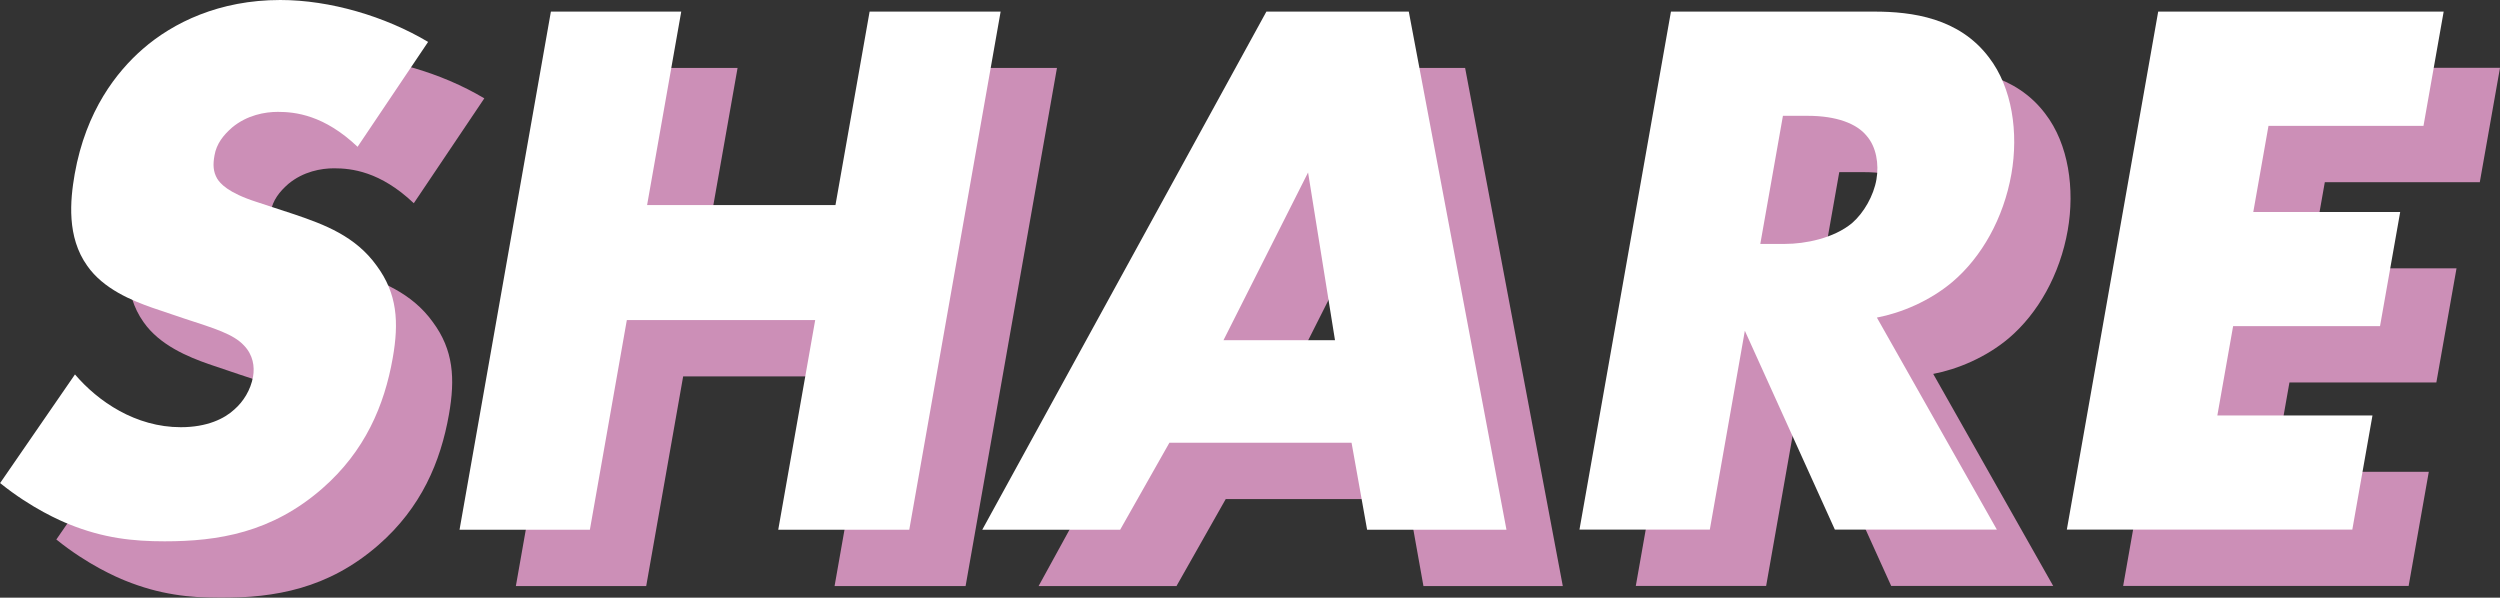
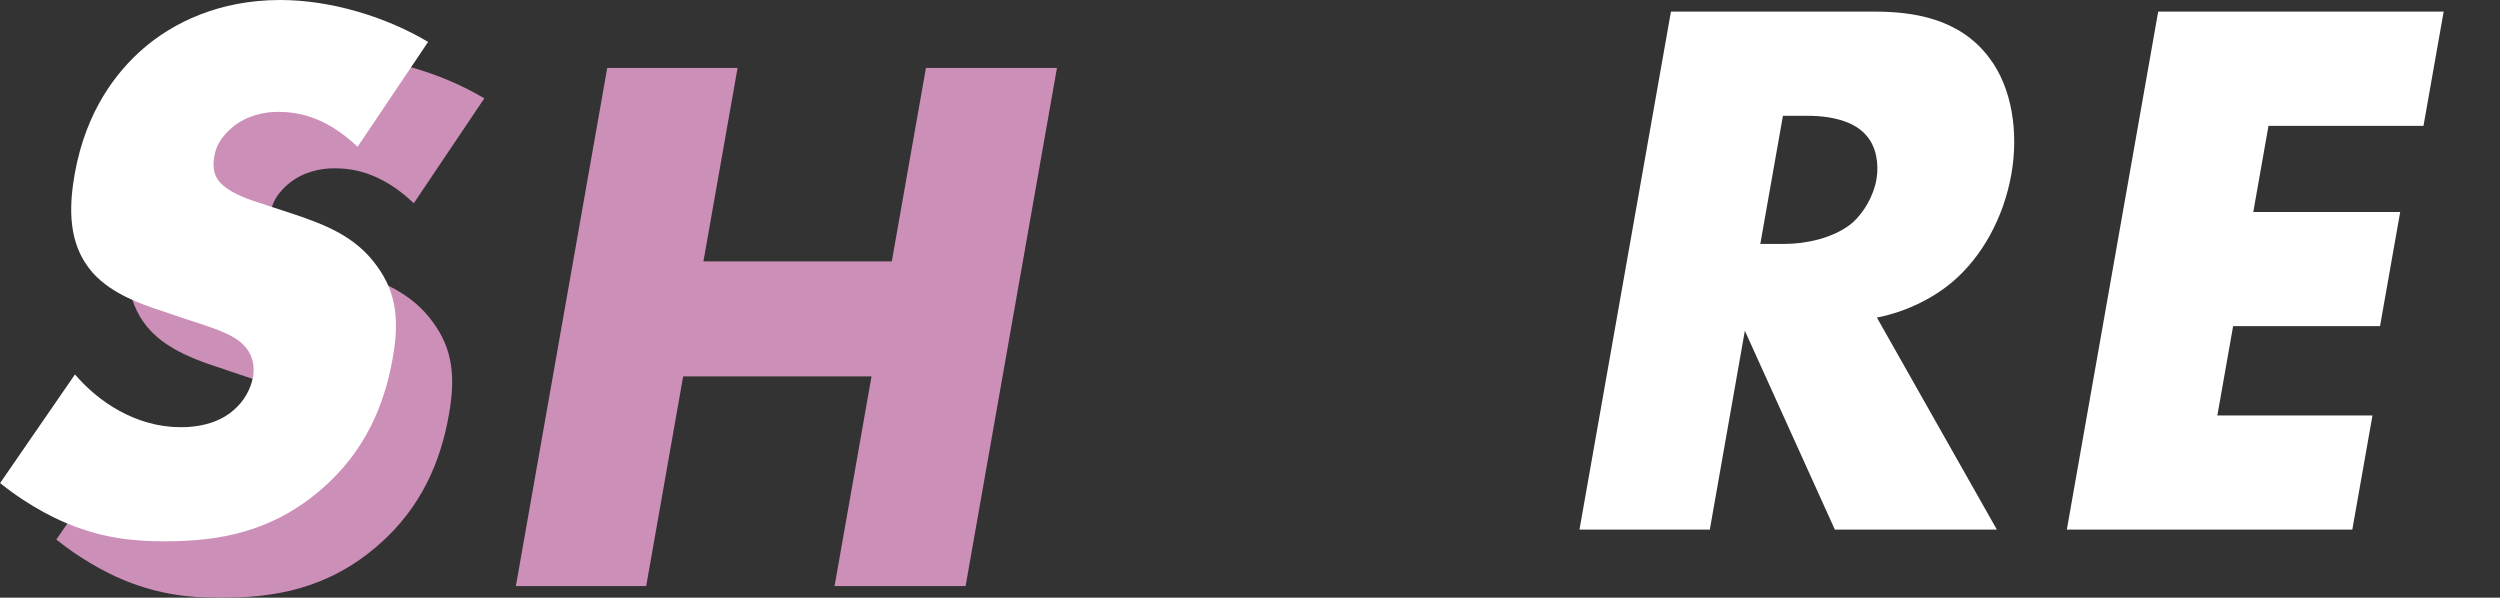
<svg xmlns="http://www.w3.org/2000/svg" id="_レイヤー_2" data-name="レイヤー 2" viewBox="0 0 221.91 53.05">
  <rect x="0" y="0" width="221.91" height="53.05" fill="#333333" stroke="none" />
  <defs>
    <style>
      .cls-1 {
        opacity: .75;
      }

      .cls-2 {
        fill: #ffade3;
      }

      .cls-3 {
        fill: #fff;
      }
    </style>
  </defs>
  <g id="_レイヤー_2-2" data-name="レイヤー 2">
    <g>
      <g class="cls-1">
        <path class="cls-2" d="M11.65,38.23c2.05,2.41,5.39,4.69,9.4,4.69,2.34,0,3.88-.76,4.76-1.58.79-.69,1.44-1.72,1.65-2.9.16-.9,0-1.93-.79-2.76-.95-1.03-2.61-1.52-5.33-2.41l-2.84-.96c-1.76-.62-4.32-1.65-5.76-3.72-1.82-2.55-1.52-5.79-1.11-8.14,1-5.65,3.75-9.1,6.04-11.1,2.69-2.34,6.78-4.34,12.2-4.34,4.41,0,9.31,1.45,13.12,3.72l-6.26,9.31c-2.98-2.83-5.54-3.1-7.08-3.1-1.14,0-2.72.28-4.05,1.38-.79.69-1.39,1.45-1.57,2.48-.15.83-.12,1.45.24,2.07.26.41.92,1.24,3.51,2.07l3.35,1.1c2.65.9,5.41,1.93,7.29,4.55,1.84,2.48,1.99,5.03,1.43,8.2-.74,4.21-2.46,8.27-6.25,11.58-4.5,3.93-9.25,4.69-14,4.69-2.81,0-5.43-.28-8.49-1.52-.69-.28-3.3-1.38-6.11-3.65l6.65-9.65Z" />
        <path class="cls-2" d="M62.44,23.2h16.72l3.03-17.17h11.63l-8.11,45.99h-11.63l3.28-18.61h-16.72l-3.28,18.61h-11.57L53.9,6.03h11.57l-3.03,17.17Z" />
-         <path class="cls-2" d="M124.98,44.3h-16.18l-4.37,7.72h-12.24L117.41,6.03h12.64l8.67,45.99h-12.37l-1.38-7.72ZM123.5,35.2l-2.39-14.89-7.51,14.89h9.89Z" />
-         <path class="cls-2" d="M171.37,6.03c3.34,0,7.53.55,10.18,4.07,2.07,2.69,2.63,6.69,1.99,10.34-.69,3.93-2.64,7.38-5.23,9.58-2.04,1.72-4.57,2.76-6.71,3.17l10.65,18.82h-14.38l-7.99-17.65-3.11,17.65h-11.57l8.11-45.99h18.05ZM161.25,26.65h2.21c1.74,0,4.3-.48,5.95-1.86,1.03-.9,1.9-2.41,2.15-3.86.24-1.38-.02-2.9-.86-3.86-.88-1.1-2.69-1.79-5.23-1.79h-2.21l-2.01,11.38Z" />
-         <path class="cls-2" d="M220.13,16.17h-13.77l-1.35,7.65h13.04l-1.79,10.13h-13.04l-1.4,7.93h13.77l-1.79,10.13h-25.34l8.11-45.99h25.34l-1.79,10.13Z" />
      </g>
      <g>
        <path class="cls-3" d="M6.65,33.23c2.05,2.41,5.39,4.69,9.4,4.69,2.34,0,3.88-.76,4.76-1.58.79-.69,1.44-1.72,1.65-2.9.16-.9,0-1.93-.79-2.76-.95-1.03-2.61-1.52-5.33-2.41l-2.84-.96c-1.76-.62-4.32-1.65-5.76-3.72-1.82-2.55-1.52-5.79-1.11-8.14,1-5.65,3.75-9.1,6.04-11.1C15.37,2,19.46,0,24.88,0c4.41,0,9.31,1.45,13.12,3.72l-6.26,9.31c-2.98-2.83-5.54-3.1-7.08-3.1-1.14,0-2.72.28-4.05,1.38-.79.69-1.39,1.45-1.57,2.48-.15.83-.12,1.45.24,2.07.26.41.92,1.24,3.51,2.07l3.35,1.1c2.65.9,5.41,1.93,7.29,4.55,1.84,2.48,1.99,5.03,1.43,8.2-.74,4.21-2.46,8.27-6.25,11.58-4.5,3.93-9.25,4.69-14,4.69-2.81,0-5.43-.28-8.49-1.52-.69-.28-3.3-1.38-6.11-3.65l6.65-9.65Z" />
-         <path class="cls-3" d="M57.44,18.2h16.72l3.03-17.17h11.63l-8.11,45.99h-11.63l3.28-18.61h-16.72l-3.28,18.61h-11.57L48.9,1.03h11.57l-3.03,17.17Z" />
-         <path class="cls-3" d="M119.98,39.3h-16.18l-4.37,7.72h-12.24L112.41,1.03h12.64l8.67,45.99h-12.37l-1.38-7.72ZM118.5,30.2l-2.39-14.89-7.51,14.89h9.89Z" />
        <path class="cls-3" d="M166.37,1.03c3.34,0,7.53.55,10.18,4.07,2.07,2.69,2.63,6.69,1.99,10.34-.69,3.93-2.64,7.38-5.23,9.58-2.04,1.72-4.57,2.76-6.71,3.17l10.65,18.82h-14.38l-7.99-17.65-3.11,17.65h-11.57L148.32,1.03h18.05ZM156.25,21.65h2.21c1.74,0,4.3-.48,5.95-1.86,1.03-.9,1.9-2.41,2.15-3.86.24-1.38-.02-2.9-.86-3.86-.88-1.1-2.69-1.79-5.23-1.79h-2.21l-2.01,11.38Z" />
        <path class="cls-3" d="M215.13,11.17h-13.77l-1.35,7.65h13.04l-1.79,10.13h-13.04l-1.4,7.93h13.77l-1.79,10.13h-25.34L191.57,1.03h25.34l-1.79,10.13Z" />
      </g>
    </g>
  </g>
</svg>